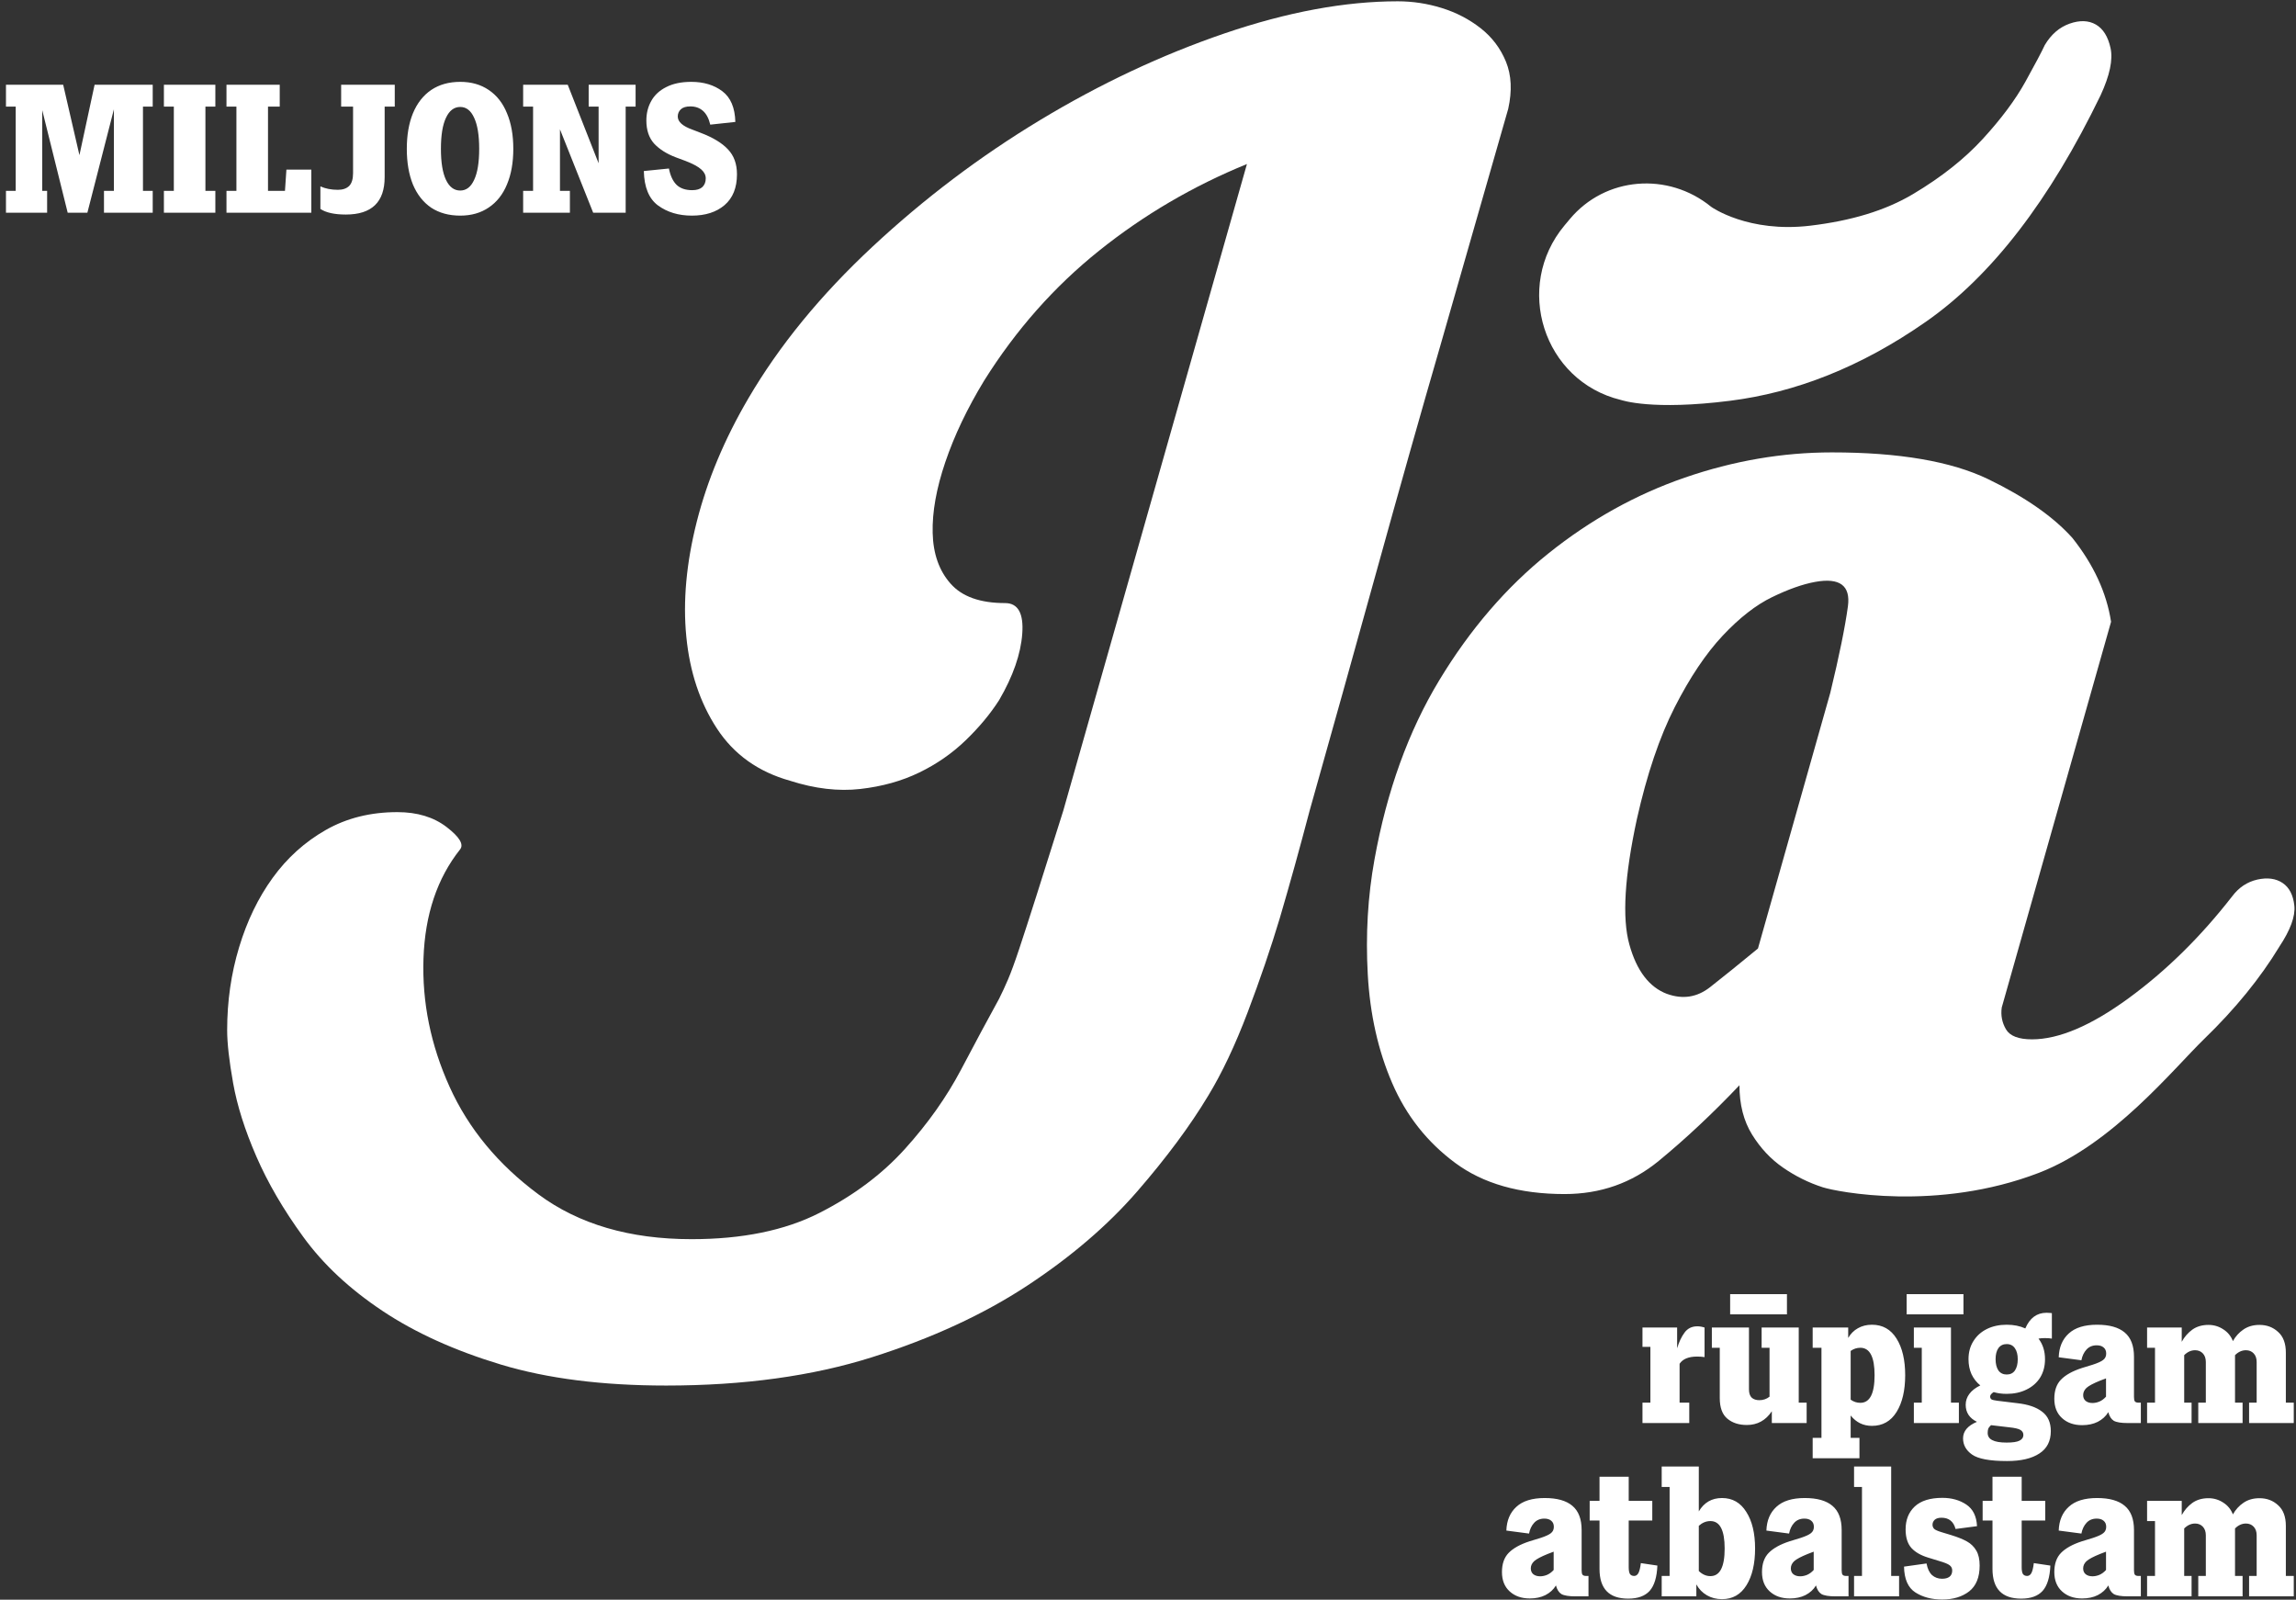
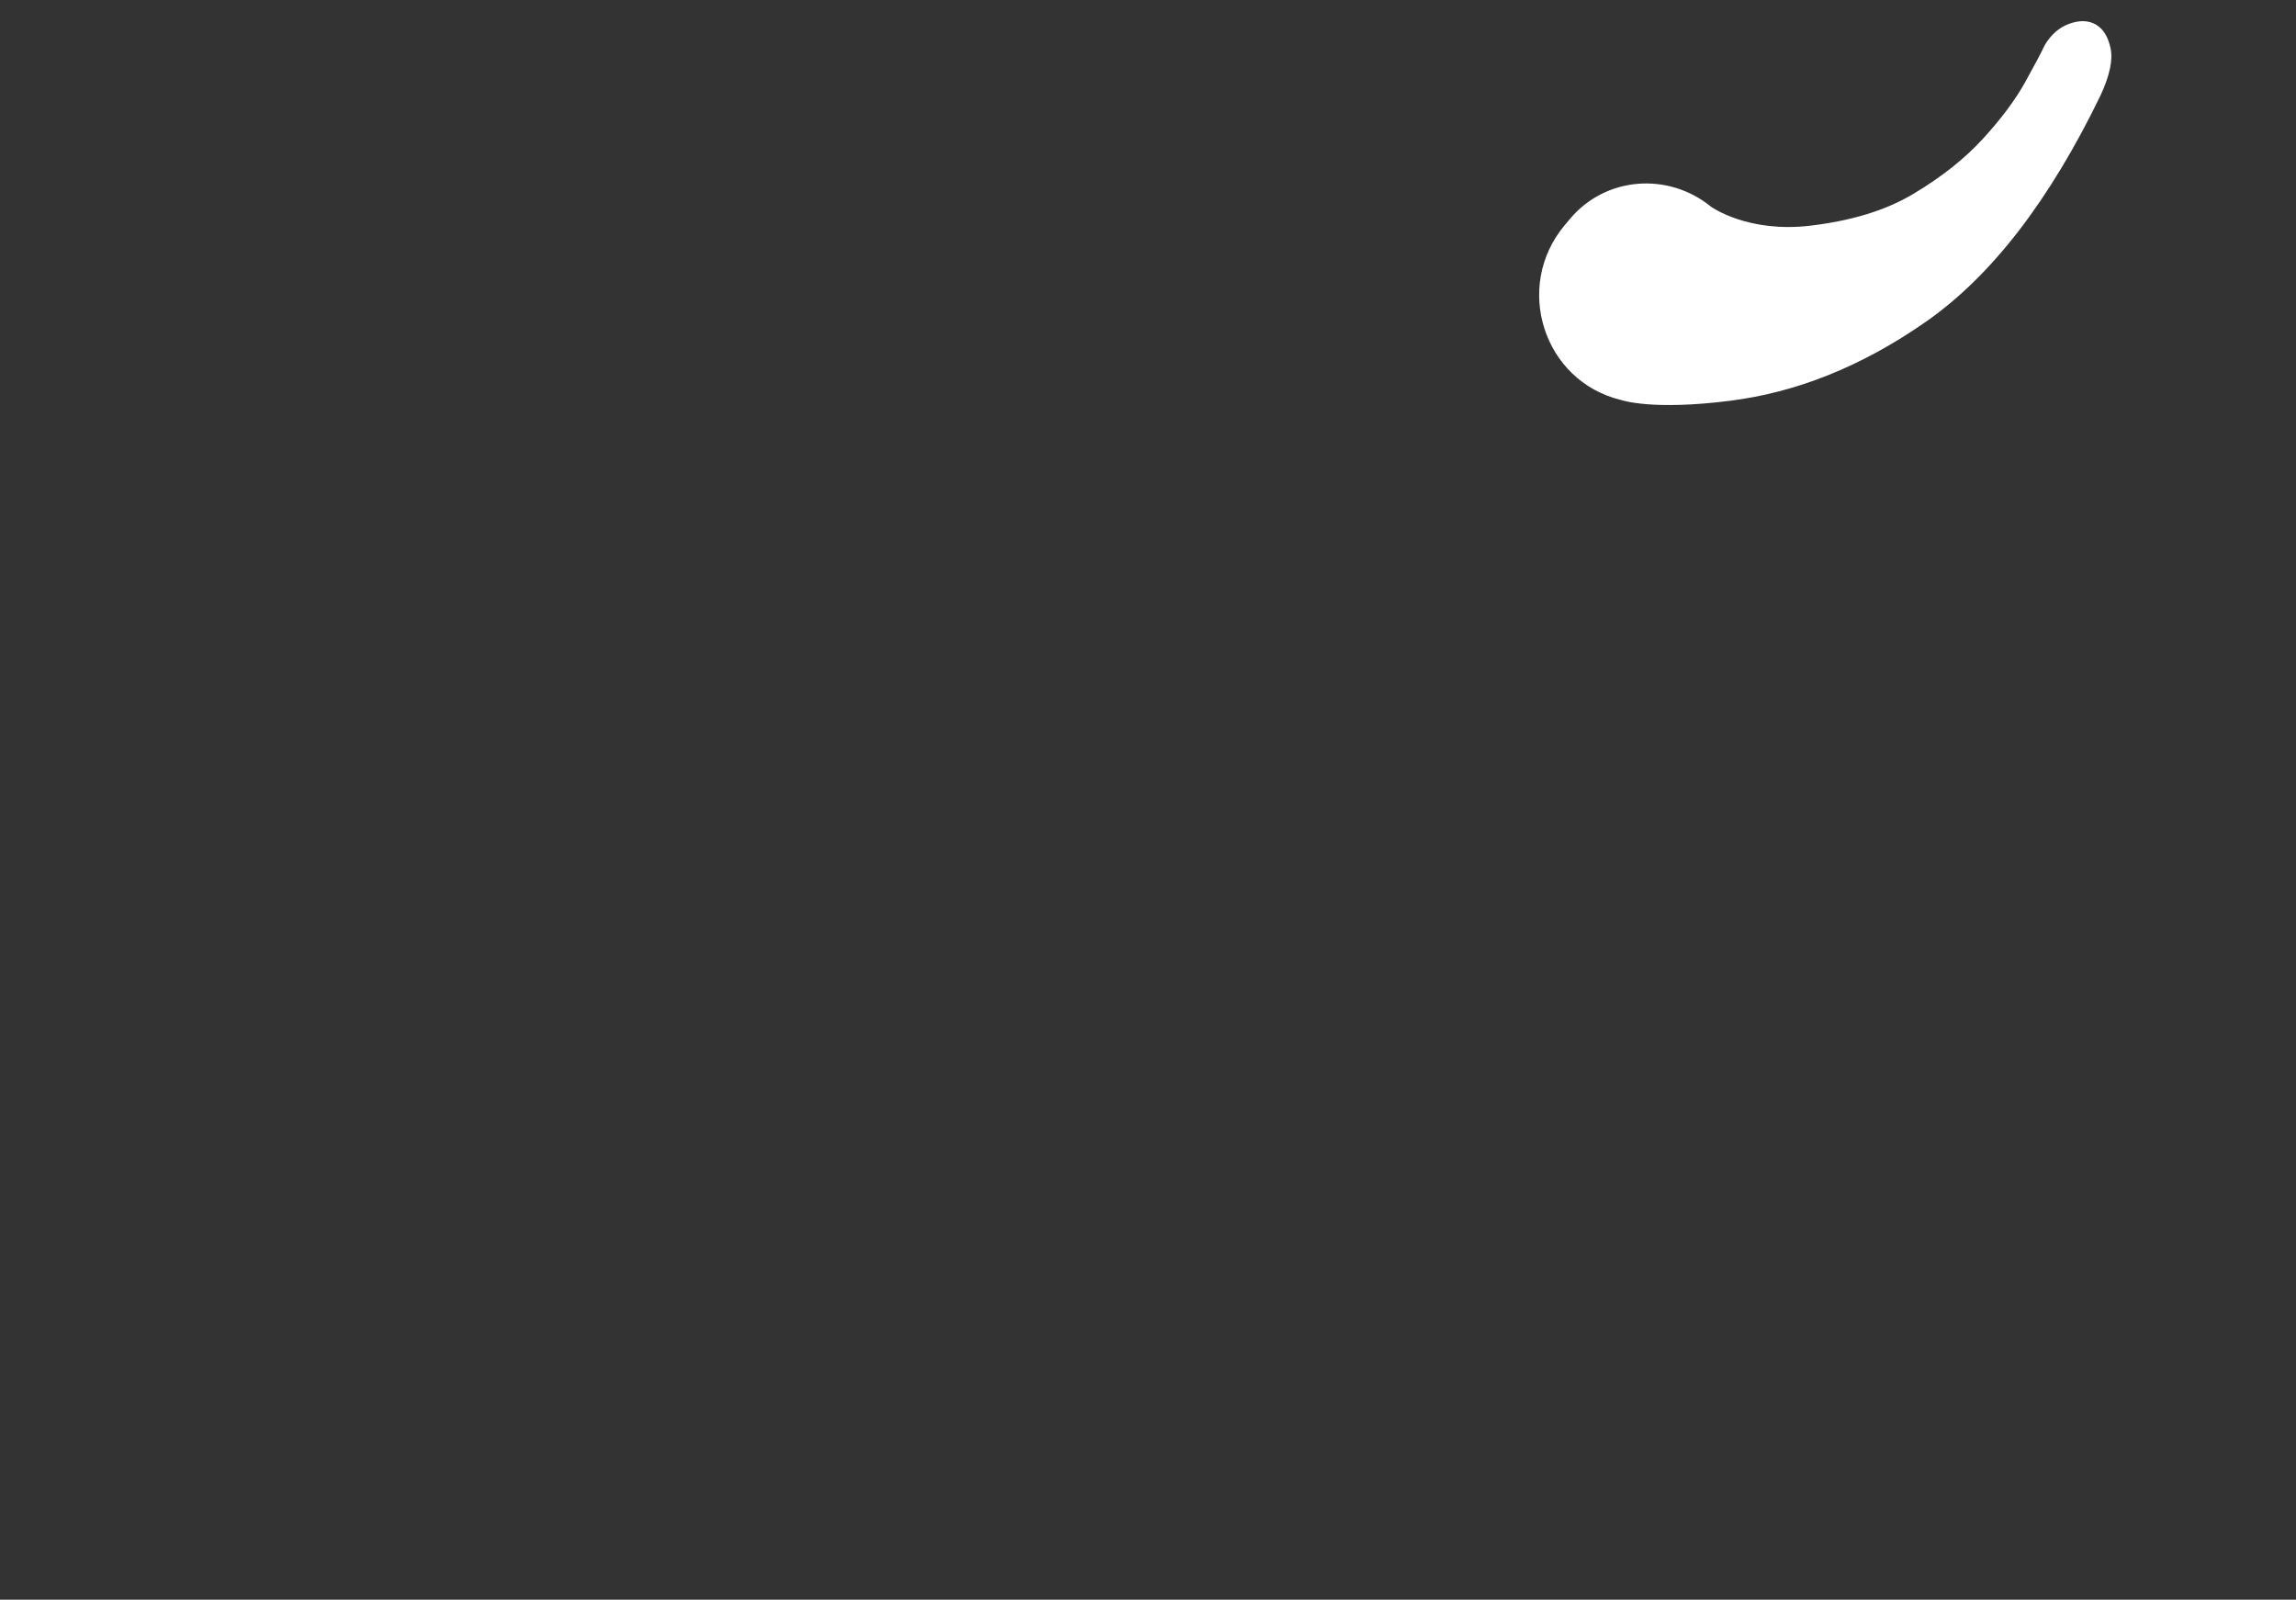
<svg xmlns="http://www.w3.org/2000/svg" width="689" height="480" viewBox="0 0 689 480" fill="none">
  <rect x="0" y="0" width="689" height="480" fill="#333333" stroke="none" />
-   <path d="M509.353 397.972C510.057 397.972 510.778 398.095 511.517 398.342V407.208C510.778 407.103 510.039 407.05 509.3 407.05C506.732 407.05 504.973 407.771 504.023 409.214V420.878H506.925V427H492.886V420.878H495.261V404.147H492.886V398.342H503.284V404.569C503.847 402.669 504.585 401.104 505.5 399.872C506.415 398.606 507.699 397.972 509.353 397.972ZM542.152 420.878V427H531.702V423.464C529.873 426.208 527.375 427.581 524.208 427.581C521.815 427.581 519.863 426.947 518.35 425.681C516.837 424.414 516.08 422.356 516.08 419.506V404.411H513.705V398.342H524.841V416.867C524.841 418.028 525.123 418.872 525.686 419.4C526.249 419.893 527.005 420.139 527.955 420.139C529.116 420.139 530.137 419.787 531.016 419.083V404.411H528.641V398.342H539.777V420.878H542.152ZM536.241 394.383H519.194V388.314H536.241V394.383ZM561.746 397.497C564.948 397.497 567.411 398.887 569.135 401.667C570.859 404.411 571.721 408.07 571.721 412.644C571.721 417.219 570.859 420.895 569.135 423.675C567.411 426.455 564.948 427.844 561.746 427.844C559.142 427.844 557.013 426.806 555.36 424.731V431.433H557.999V437.556H543.96V431.433H546.599V404.411H543.96V398.342H554.621V401.456C555.36 400.189 556.327 399.221 557.524 398.553C558.755 397.849 560.162 397.497 561.746 397.497ZM558.262 420.931C561.112 420.931 562.537 418.169 562.537 412.644C562.537 407.156 561.112 404.411 558.262 404.411C557.207 404.411 556.239 404.728 555.36 405.361V419.981C556.239 420.614 557.207 420.931 558.262 420.931ZM587.836 427H574.325V420.878H576.7V404.411H574.325V398.342H585.461V420.878H587.836V427ZM589.208 394.383H572.161V388.314H589.208V394.383ZM615.74 401.667C615.212 401.561 614.508 401.508 613.629 401.508C612.89 401.508 612.257 401.561 611.729 401.667C613.031 403.356 613.682 405.414 613.682 407.842C613.682 409.953 613.189 411.8 612.204 413.383C611.219 414.931 609.846 416.128 608.087 416.972C606.363 417.817 604.393 418.239 602.176 418.239C600.733 418.239 599.432 418.063 598.27 417.711C597.567 418.169 597.215 418.608 597.215 419.031C597.215 419.382 597.338 419.664 597.584 419.875C597.866 420.051 598.429 420.192 599.273 420.297L605.343 421.036C608.58 421.388 611.06 422.232 612.784 423.569C614.544 424.871 615.423 426.824 615.423 429.428C615.423 432.419 614.28 434.653 611.993 436.131C609.706 437.644 606.469 438.4 602.282 438.4C597.109 438.4 593.608 437.749 591.779 436.447C589.984 435.181 589.087 433.562 589.087 431.592C589.087 429.445 590.477 427.792 593.257 426.631C591.005 425.54 589.879 423.833 589.879 421.511C589.879 420.315 590.248 419.224 590.987 418.239C591.726 417.254 592.817 416.409 594.259 415.706C593.133 414.791 592.254 413.665 591.62 412.328C591.022 410.991 590.723 409.495 590.723 407.842C590.723 405.766 591.216 403.954 592.201 402.406C593.186 400.822 594.541 399.608 596.265 398.764C597.989 397.919 599.959 397.497 602.176 397.497C604.287 397.497 606.152 397.867 607.77 398.606C609.107 395.474 611.236 393.908 614.157 393.908C614.544 393.908 614.878 393.926 615.159 393.961C615.441 393.996 615.634 394.014 615.74 394.014V401.667ZM602.176 412.433C603.267 412.433 604.094 412.029 604.657 411.219C605.219 410.375 605.501 409.249 605.501 407.842C605.501 406.469 605.219 405.379 604.657 404.569C604.094 403.725 603.267 403.303 602.176 403.303C601.12 403.303 600.294 403.707 599.695 404.517C599.132 405.326 598.851 406.434 598.851 407.842C598.851 409.249 599.132 410.375 599.695 411.219C600.294 412.029 601.12 412.433 602.176 412.433ZM597.479 427.633C597.057 428.02 596.775 428.39 596.634 428.742C596.529 429.094 596.476 429.498 596.476 429.956C596.476 430.941 596.933 431.662 597.848 432.119C598.763 432.612 600.206 432.858 602.176 432.858C604.006 432.858 605.29 432.665 606.029 432.278C606.803 431.891 607.19 431.328 607.19 430.589C607.19 429.92 606.891 429.41 606.293 429.058C605.73 428.706 604.586 428.443 602.862 428.267L597.479 427.633ZM642.44 420.878V427H638.535C636.529 427 635.122 426.771 634.313 426.314C633.539 425.821 632.993 424.959 632.677 423.728C631.938 424.959 630.882 425.927 629.51 426.631C628.173 427.299 626.607 427.633 624.813 427.633C622.35 427.633 620.344 426.93 618.796 425.522C617.248 424.115 616.474 422.18 616.474 419.717C616.474 417.254 617.142 415.336 618.479 413.964C619.852 412.556 621.945 411.395 624.76 410.481L628.032 409.478C629.545 408.985 630.583 408.51 631.146 408.053C631.744 407.595 632.043 406.962 632.043 406.153C632.043 405.344 631.779 404.728 631.252 404.306C630.759 403.883 630.073 403.672 629.193 403.672C627.927 403.672 626.906 404.094 626.132 404.939C625.358 405.783 624.848 406.856 624.602 408.158L617.793 407.261C617.899 404.235 618.902 401.86 620.802 400.136C622.702 398.377 625.534 397.497 629.299 397.497C632.993 397.497 635.755 398.271 637.585 399.819C639.45 401.368 640.382 403.795 640.382 407.103V419.189C640.382 419.822 640.47 420.262 640.646 420.508C640.857 420.755 641.209 420.878 641.702 420.878H642.44ZM627.927 420.983C628.595 420.983 629.281 420.843 629.985 420.561C630.724 420.244 631.392 419.752 631.99 419.083V413.594L630.196 414.281C628.19 415.09 626.836 415.811 626.132 416.444C625.464 417.078 625.129 417.799 625.129 418.608C625.129 419.347 625.376 419.928 625.868 420.35C626.396 420.772 627.082 420.983 627.927 420.983ZM688.33 420.878V427H674.924V420.878H677.194V408.686C677.194 407.595 676.895 406.733 676.297 406.1C675.698 405.467 674.924 405.15 673.974 405.15C672.778 405.15 671.687 405.643 670.702 406.628V420.878H672.972V427H659.672V420.878H661.941V408.686C661.941 407.595 661.642 406.733 661.044 406.1C660.446 405.467 659.672 405.15 658.722 405.15C657.525 405.15 656.435 405.643 655.449 406.628V420.878H657.666V427H644.313V420.878H646.688V404.411H644.313V398.342H654.711V402.617C655.52 401.139 656.575 399.925 657.877 398.975C659.214 398.025 660.833 397.55 662.733 397.55C664.351 397.55 665.829 397.99 667.166 398.869C668.503 399.714 669.471 400.893 670.069 402.406C670.878 400.963 671.934 399.802 673.236 398.922C674.573 398.007 676.173 397.55 678.038 397.55C680.255 397.55 682.12 398.254 683.633 399.661C685.181 401.033 685.955 403.109 685.955 405.889V420.878H688.33ZM476.685 472.878V479H472.78C470.774 479 469.367 478.771 468.557 478.314C467.783 477.821 467.238 476.959 466.921 475.728C466.182 476.959 465.127 477.927 463.755 478.631C462.418 479.299 460.852 479.633 459.057 479.633C456.595 479.633 454.589 478.93 453.041 477.522C451.493 476.115 450.719 474.18 450.719 471.717C450.719 469.254 451.387 467.336 452.724 465.964C454.096 464.556 456.19 463.395 459.005 462.481L462.277 461.478C463.79 460.985 464.828 460.51 465.391 460.053C465.989 459.595 466.288 458.962 466.288 458.153C466.288 457.344 466.024 456.728 465.496 456.306C465.004 455.883 464.318 455.672 463.438 455.672C462.171 455.672 461.151 456.094 460.377 456.939C459.603 457.783 459.093 458.856 458.846 460.158L452.038 459.261C452.144 456.235 453.146 453.86 455.046 452.136C456.946 450.377 459.779 449.497 463.544 449.497C467.238 449.497 470 450.271 471.83 451.819C473.695 453.368 474.627 455.795 474.627 459.103V471.189C474.627 471.822 474.715 472.262 474.891 472.508C475.102 472.755 475.454 472.878 475.946 472.878H476.685ZM462.171 472.983C462.84 472.983 463.526 472.843 464.23 472.561C464.969 472.244 465.637 471.752 466.235 471.083V465.594L464.441 466.281C462.435 467.09 461.081 467.811 460.377 468.444C459.708 469.078 459.374 469.799 459.374 470.608C459.374 471.347 459.62 471.928 460.113 472.35C460.641 472.772 461.327 472.983 462.171 472.983ZM497.358 469.764C497.217 473.247 496.443 475.781 495.036 477.364C493.628 478.912 491.482 479.686 488.597 479.686C482.862 479.686 479.994 476.713 479.994 470.767V456.253H477.039V450.342H479.994V443.111H488.755V450.342H495.828V456.253H488.755V470.292C488.755 471.206 488.878 471.875 489.125 472.297C489.406 472.684 489.828 472.878 490.391 472.878C490.919 472.878 491.341 472.596 491.658 472.033C491.975 471.47 492.221 470.468 492.397 469.025L497.358 469.764ZM516.757 449.497C519.888 449.497 522.316 450.887 524.04 453.667C525.799 456.411 526.679 460.07 526.679 464.644C526.679 469.219 525.817 472.895 524.093 475.675C522.369 478.455 519.923 479.844 516.757 479.844C515.068 479.844 513.555 479.457 512.218 478.683C510.881 477.909 509.825 476.819 509.051 475.411V479H498.654V472.878H501.029V446.172H498.654V440.05H509.79V453.508C511.373 450.834 513.696 449.497 516.757 449.497ZM513.273 472.931C516.123 472.931 517.548 470.169 517.548 464.644C517.548 459.156 516.123 456.411 513.273 456.411C512.007 456.411 510.846 456.886 509.79 457.836V471.4C510.846 472.42 512.007 472.931 513.273 472.931ZM554.718 472.878V479H550.812C548.807 479 547.4 478.771 546.59 478.314C545.816 477.821 545.271 476.959 544.954 475.728C544.215 476.959 543.16 477.927 541.787 478.631C540.45 479.299 538.885 479.633 537.09 479.633C534.627 479.633 532.622 478.93 531.074 477.522C529.525 476.115 528.751 474.18 528.751 471.717C528.751 469.254 529.42 467.336 530.757 465.964C532.129 464.556 534.223 463.395 537.037 462.481L540.31 461.478C541.823 460.985 542.861 460.51 543.424 460.053C544.022 459.595 544.321 458.962 544.321 458.153C544.321 457.344 544.057 456.728 543.529 456.306C543.037 455.883 542.35 455.672 541.471 455.672C540.204 455.672 539.184 456.094 538.41 456.939C537.636 457.783 537.125 458.856 536.879 460.158L530.071 459.261C530.176 456.235 531.179 453.86 533.079 452.136C534.979 450.377 537.812 449.497 541.576 449.497C545.271 449.497 548.033 450.271 549.862 451.819C551.727 453.368 552.66 455.795 552.66 459.103V471.189C552.66 471.822 552.748 472.262 552.924 472.508C553.135 472.755 553.487 472.878 553.979 472.878H554.718ZM540.204 472.983C540.873 472.983 541.559 472.843 542.262 472.561C543.001 472.244 543.67 471.752 544.268 471.083V465.594L542.474 466.281C540.468 467.09 539.113 467.811 538.41 468.444C537.741 469.078 537.407 469.799 537.407 470.608C537.407 471.347 537.653 471.928 538.146 472.35C538.674 472.772 539.36 472.983 540.204 472.983ZM569.891 479H556.38V472.878H558.755V446.172H556.38V440.05H567.516V472.878H569.891V479ZM582.879 449.444C585.658 449.444 588.051 450.113 590.056 451.45C592.062 452.787 593.135 454.951 593.276 457.942L586.837 458.786C586.239 456.534 584.831 455.408 582.615 455.408C581.7 455.408 581.014 455.619 580.556 456.042C580.134 456.464 579.923 456.956 579.923 457.519C579.923 457.977 580.081 458.381 580.398 458.733C580.715 459.05 581.454 459.384 582.615 459.736L585.57 460.633C587.506 461.231 589.071 461.865 590.268 462.533C591.464 463.202 592.396 464.117 593.065 465.278C593.733 466.404 594.068 467.899 594.068 469.764C594.068 473.282 593.012 475.869 590.901 477.522C588.79 479.141 586.098 479.95 582.826 479.95C579.694 479.95 577.02 479.246 574.804 477.839C572.587 476.431 571.444 473.845 571.373 470.081L578.129 469.131C578.41 470.679 578.956 471.84 579.765 472.614C580.609 473.353 581.612 473.722 582.773 473.722C583.723 473.722 584.462 473.529 584.99 473.142C585.553 472.719 585.834 472.086 585.834 471.242C585.834 470.573 585.57 470.045 585.043 469.658C584.55 469.271 583.512 468.849 581.929 468.392L578.656 467.389C576.44 466.72 574.751 465.753 573.59 464.486C572.429 463.184 571.848 461.319 571.848 458.892C571.848 456.042 572.763 453.755 574.593 452.031C576.457 450.306 579.219 449.444 582.879 449.444ZM615.283 469.764C615.143 473.247 614.369 475.781 612.961 477.364C611.554 478.912 609.408 479.686 606.522 479.686C600.787 479.686 597.92 476.713 597.92 470.767V456.253H594.964V450.342H597.92V443.111H606.681V450.342H613.753V456.253H606.681V470.292C606.681 471.206 606.804 471.875 607.05 472.297C607.332 472.684 607.754 472.878 608.317 472.878C608.845 472.878 609.267 472.596 609.583 472.033C609.9 471.47 610.146 470.468 610.322 469.025L615.283 469.764ZM642.441 472.878V479H638.535C636.529 479 635.122 478.771 634.313 478.314C633.539 477.821 632.993 476.959 632.677 475.728C631.938 476.959 630.882 477.927 629.51 478.631C628.173 479.299 626.607 479.633 624.813 479.633C622.35 479.633 620.344 478.93 618.796 477.522C617.248 476.115 616.474 474.18 616.474 471.717C616.474 469.254 617.142 467.336 618.479 465.964C619.852 464.556 621.945 463.395 624.76 462.481L628.032 461.478C629.545 460.985 630.583 460.51 631.146 460.053C631.744 459.595 632.043 458.962 632.043 458.153C632.043 457.344 631.779 456.728 631.252 456.306C630.759 455.883 630.073 455.672 629.193 455.672C627.927 455.672 626.906 456.094 626.132 456.939C625.358 457.783 624.848 458.856 624.602 460.158L617.793 459.261C617.899 456.235 618.902 453.86 620.802 452.136C622.702 450.377 625.534 449.497 629.299 449.497C632.993 449.497 635.755 450.271 637.585 451.819C639.45 453.368 640.382 455.795 640.382 459.103V471.189C640.382 471.822 640.47 472.262 640.646 472.508C640.857 472.755 641.209 472.878 641.702 472.878H642.441ZM627.927 472.983C628.595 472.983 629.281 472.843 629.985 472.561C630.724 472.244 631.392 471.752 631.991 471.083V465.594L630.196 466.281C628.191 467.09 626.836 467.811 626.132 468.444C625.464 469.078 625.129 469.799 625.129 470.608C625.129 471.347 625.376 471.928 625.868 472.35C626.396 472.772 627.082 472.983 627.927 472.983ZM688.33 472.878V479H674.924V472.878H677.194V460.686C677.194 459.595 676.895 458.733 676.297 458.1C675.698 457.467 674.924 457.15 673.974 457.15C672.778 457.15 671.687 457.643 670.702 458.628V472.878H672.972V479H659.672V472.878H661.941V460.686C661.941 459.595 661.642 458.733 661.044 458.1C660.446 457.467 659.672 457.15 658.722 457.15C657.525 457.15 656.435 457.643 655.449 458.628V472.878H657.666V479H644.313V472.878H646.688V456.411H644.313V450.342H654.711V454.617C655.52 453.139 656.575 451.925 657.877 450.975C659.214 450.025 660.833 449.55 662.733 449.55C664.351 449.55 665.829 449.99 667.166 450.869C668.503 451.714 669.471 452.893 670.069 454.406C670.878 452.963 671.934 451.802 673.236 450.922C674.573 450.007 676.173 449.55 678.038 449.55C680.255 449.55 682.12 450.254 683.633 451.661C685.181 453.033 685.955 455.109 685.955 457.889V472.878H688.33Z" fill="white" />
-   <path d="M42.903 31.983V57.279H45.828V63.833H31.203V57.279H34.182V32.796L26.219 63.833H20.315L12.678 33.067V57.279H14.14V63.833H1.79V57.279H4.715V31.983H1.79V25.429H18.961L23.836 46.554L28.386 25.429H45.828V31.983H42.903ZM61.644 57.279H64.624V63.833H49.186V57.279H52.165V31.983H49.186V25.429H64.624V31.983H61.644V57.279ZM93.423 63.833H67.965V57.279H70.944V31.983H67.965V25.429H83.944V31.983H80.423V57.279H85.515L85.948 50.888H93.423V63.833ZM103.784 64.375C100.389 64.375 97.843 63.815 96.146 62.696V55.925C97.663 56.611 99.414 56.954 101.4 56.954C102.845 56.954 103.964 56.575 104.759 55.817C105.553 55.022 105.95 53.74 105.95 51.971V31.983H102.375V25.429H118.463V31.983H115.429V53.163C115.429 60.638 111.547 64.375 103.784 64.375ZM138.112 24.562C141.434 24.562 144.287 25.375 146.67 27C149.089 28.625 150.913 30.954 152.141 33.987C153.405 36.985 154.037 40.542 154.037 44.658C154.037 48.775 153.405 52.332 152.141 55.329C150.913 58.326 149.089 60.638 146.67 62.263C144.287 63.888 141.434 64.7 138.112 64.7C134.717 64.7 131.81 63.906 129.391 62.317C127.008 60.692 125.184 58.381 123.92 55.383C122.692 52.35 122.078 48.775 122.078 44.658C122.078 40.542 122.692 36.985 123.92 33.987C125.184 30.954 127.008 28.625 129.391 27C131.81 25.375 134.717 24.562 138.112 24.562ZM138.112 32.092C136.27 32.092 134.844 33.175 133.833 35.342C132.821 37.472 132.316 40.578 132.316 44.658C132.316 48.739 132.821 51.844 133.833 53.975C134.844 56.106 136.27 57.171 138.112 57.171C139.917 57.171 141.308 56.106 142.283 53.975C143.294 51.844 143.799 48.739 143.799 44.658C143.799 40.578 143.294 37.472 142.283 35.342C141.308 33.175 139.917 32.092 138.112 32.092ZM190.736 25.429V31.983H187.757V63.833H178.007L168.04 38.808V57.279H171.02V63.833H156.99V57.279H159.97V31.983H156.99V25.429H170.37L179.632 48.992V31.983H176.653V25.429H190.736ZM207.452 24.562C211.171 24.562 214.277 25.501 216.768 27.379C219.26 29.257 220.56 32.326 220.668 36.587L213.139 37.4C212.706 35.558 211.984 34.186 210.973 33.283C209.962 32.381 208.698 31.929 207.181 31.929C205.881 31.929 204.924 32.218 204.31 32.796C203.696 33.374 203.389 34.096 203.389 34.962C203.389 36.551 204.87 37.87 207.831 38.917L210.214 39.837C213.934 41.246 216.678 42.907 218.448 44.821C220.253 46.699 221.156 49.19 221.156 52.296C221.156 56.34 219.91 59.428 217.418 61.558C214.963 63.653 211.695 64.7 207.614 64.7C203.642 64.7 200.266 63.689 197.485 61.667C194.741 59.645 193.314 56.196 193.206 51.321L200.735 50.562C201.168 52.765 201.945 54.408 203.064 55.492C204.184 56.539 205.737 57.062 207.723 57.062C209.059 57.062 210.07 56.756 210.756 56.142C211.442 55.492 211.785 54.625 211.785 53.542C211.785 52.531 211.334 51.628 210.431 50.833C209.528 50.003 207.957 49.154 205.718 48.288L202.793 47.204C200.049 46.157 197.882 44.785 196.293 43.087C194.741 41.354 193.964 39.043 193.964 36.154C193.964 33.987 194.452 32.038 195.427 30.304C196.402 28.535 197.9 27.145 199.923 26.133C201.945 25.086 204.455 24.562 207.452 24.562Z" fill="white" />
-   <path d="M419.445 0.389C423.924 0.389 428.328 1.06 432.665 2.408C436.988 3.75 440.877 5.769 444.312 8.459C447.741 11.142 450.282 14.503 451.929 18.535C453.568 22.567 453.792 27.276 452.599 32.649L432.434 102.997C426.451 123.609 420.034 146.315 413.17 171.102C406.293 195.902 399.578 219.943 393.005 243.245C391.508 248.917 390.017 254.446 388.526 259.826C387.029 265.199 385.538 270.43 384.047 275.506C381.357 284.463 378.145 293.882 374.412 303.734C370.672 313.586 366.721 321.961 362.54 328.825C357.16 337.783 350.066 347.351 341.257 357.501C332.442 367.658 321.465 377.07 308.326 385.73C295.181 394.389 279.65 401.558 261.728 407.237C243.806 412.908 223.193 415.747 199.898 415.747C180.776 415.747 164.276 413.653 150.386 409.473C136.495 405.285 124.624 399.912 114.765 393.339C104.913 386.773 96.992 379.387 91.022 371.161C85.039 362.949 80.336 354.879 76.908 346.965C73.472 339.057 71.155 331.732 69.962 325.011C68.763 318.289 68.167 312.99 68.167 309.101C68.167 300.441 69.359 292.154 71.751 284.233C74.136 276.325 77.497 269.38 81.834 263.397C86.157 257.427 91.462 252.643 97.737 249.059C104.011 245.475 111.18 243.686 119.244 243.686C125.213 243.686 130.146 245.183 134.029 248.165C137.911 251.153 139.253 253.396 138.06 254.88C131.183 263.546 127.531 274.448 127.083 287.587C126.636 300.732 129.245 313.573 134.923 326.122C140.595 338.664 149.485 349.424 161.586 358.382C173.681 367.34 188.988 371.825 207.514 371.825C222.746 371.825 235.519 369.217 245.825 363.986C256.131 358.761 264.709 352.338 271.587 344.715C278.458 337.106 284.055 329.191 288.391 320.972C292.714 312.76 296.529 305.665 299.816 299.689C300.71 297.9 301.611 295.962 302.506 293.868C303.4 291.781 304.525 288.712 305.866 284.68C307.208 280.648 308.922 275.35 311.016 268.777C313.103 262.211 315.786 253.694 319.08 243.238L374.188 49.223C358.061 55.796 343.27 64.455 329.833 75.216C316.389 85.969 304.891 98.959 295.337 114.198C290.255 122.559 286.372 130.704 283.689 138.618C280.999 146.532 279.725 153.627 279.881 159.901C280.03 166.169 281.819 171.251 285.261 175.134C288.689 179.023 294.144 180.961 301.618 180.961C305.494 180.961 307.215 184.024 306.768 190.142C306.32 196.268 304.003 202.915 299.822 210.084C297.132 214.271 293.771 218.303 289.74 222.179C285.708 226.062 281.073 229.28 275.849 231.807C270.618 234.348 264.716 235.995 258.15 236.74C251.578 237.486 244.551 236.666 237.091 234.274C227.523 231.591 220.212 226.366 215.137 218.594C210.055 210.829 206.992 201.648 205.955 191.037C204.905 180.432 205.955 168.934 209.093 156.534C212.23 144.14 217.38 131.822 224.555 119.571C233.811 103.742 246.211 88.585 261.742 74.098C277.272 59.611 294.07 46.919 312.148 36.01C330.212 25.108 348.663 16.448 367.48 10.018C386.297 3.601 403.616 0.389 419.458 0.389H419.445Z" fill="white" />
-   <path d="M683.977 284.104C678.252 293.523 670.771 302.717 661.522 311.675C652.266 320.64 634.005 343.38 611.861 351.911C581.39 363.64 551.169 357.609 546.968 356.247C542.76 354.892 538.803 352.934 535.11 350.379C531.404 347.832 528.3 344.525 525.773 340.439C523.245 336.353 521.985 331.427 521.985 325.64C513.908 334.144 505.838 341.713 497.761 348.347C489.684 354.98 480.266 358.287 469.499 358.287C456.042 358.287 445.098 355.177 436.696 348.95C428.287 342.729 421.979 334.741 417.771 324.983C413.556 315.233 411.124 304.378 410.453 292.438C409.782 280.499 410.453 268.967 412.472 257.868C416.172 237.357 422.643 219.434 431.899 204.128C441.148 188.828 452.084 176.123 464.701 166.027C477.318 155.93 490.944 148.362 505.574 143.314C520.21 138.266 534.92 135.745 549.732 135.745C569.918 135.745 585.564 138.428 596.663 143.795C607.762 149.161 616.171 155.036 621.896 161.412C628.286 169.462 632.155 177.851 633.503 186.571L600.701 302.297C600.362 304.642 600.782 306.83 601.961 308.843C603.134 310.862 605.749 311.865 609.781 311.865C617.858 311.865 627.52 307.752 638.795 299.506C650.064 291.266 660.404 281.089 669.829 268.973C671.848 266.283 674.369 264.61 677.398 263.925C680.427 263.254 682.947 263.593 684.967 264.935C686.986 266.283 688.165 268.56 688.504 271.751C688.836 274.95 687.318 279.069 683.964 284.111L683.977 284.104ZM500.288 298.239C504.998 299.926 509.287 299.248 513.156 296.219C517.018 293.191 521.816 289.328 527.541 284.612L549.238 207.909C551.928 196.81 553.69 188.15 554.537 181.923C555.37 175.703 552.09 173.263 544.698 174.605C540.992 175.282 536.702 176.793 531.83 179.152C526.952 181.503 521.992 185.379 516.944 190.752C511.896 196.139 507.105 203.287 502.558 212.205C498.019 221.122 494.231 232.309 491.209 245.766C487.502 262.922 486.743 275.458 488.939 283.365C491.121 291.266 494.908 296.233 500.295 298.252L500.288 298.239Z" fill="white" />
  <path d="M633.354 14.456C632.602 10.986 631.125 8.628 628.936 7.361C626.741 6.108 624.112 6.02 621.056 7.097C617.993 8.181 615.52 10.322 613.616 13.514C612.708 15.486 610.77 19.151 607.795 24.525C604.821 29.891 600.586 35.597 595.07 41.614C589.554 47.644 582.575 53.167 574.153 58.188C565.724 63.229 555.39 66.271 543.207 67.721C524.668 69.93 513.664 62.192 513.474 62.036C500.58 51.52 481.743 52.97 471.077 65.743C470.556 66.373 470.027 67.003 469.498 67.633C454.137 85.989 463.129 114.353 486.384 120.004C486.879 120.126 495.742 123.216 519.18 120.255C538.728 117.789 558.385 110.206 578.029 96.478C597.659 82.757 615.113 60.105 630.393 28.523C633.117 22.614 634.1 17.932 633.354 14.456Z" fill="white" />
</svg>